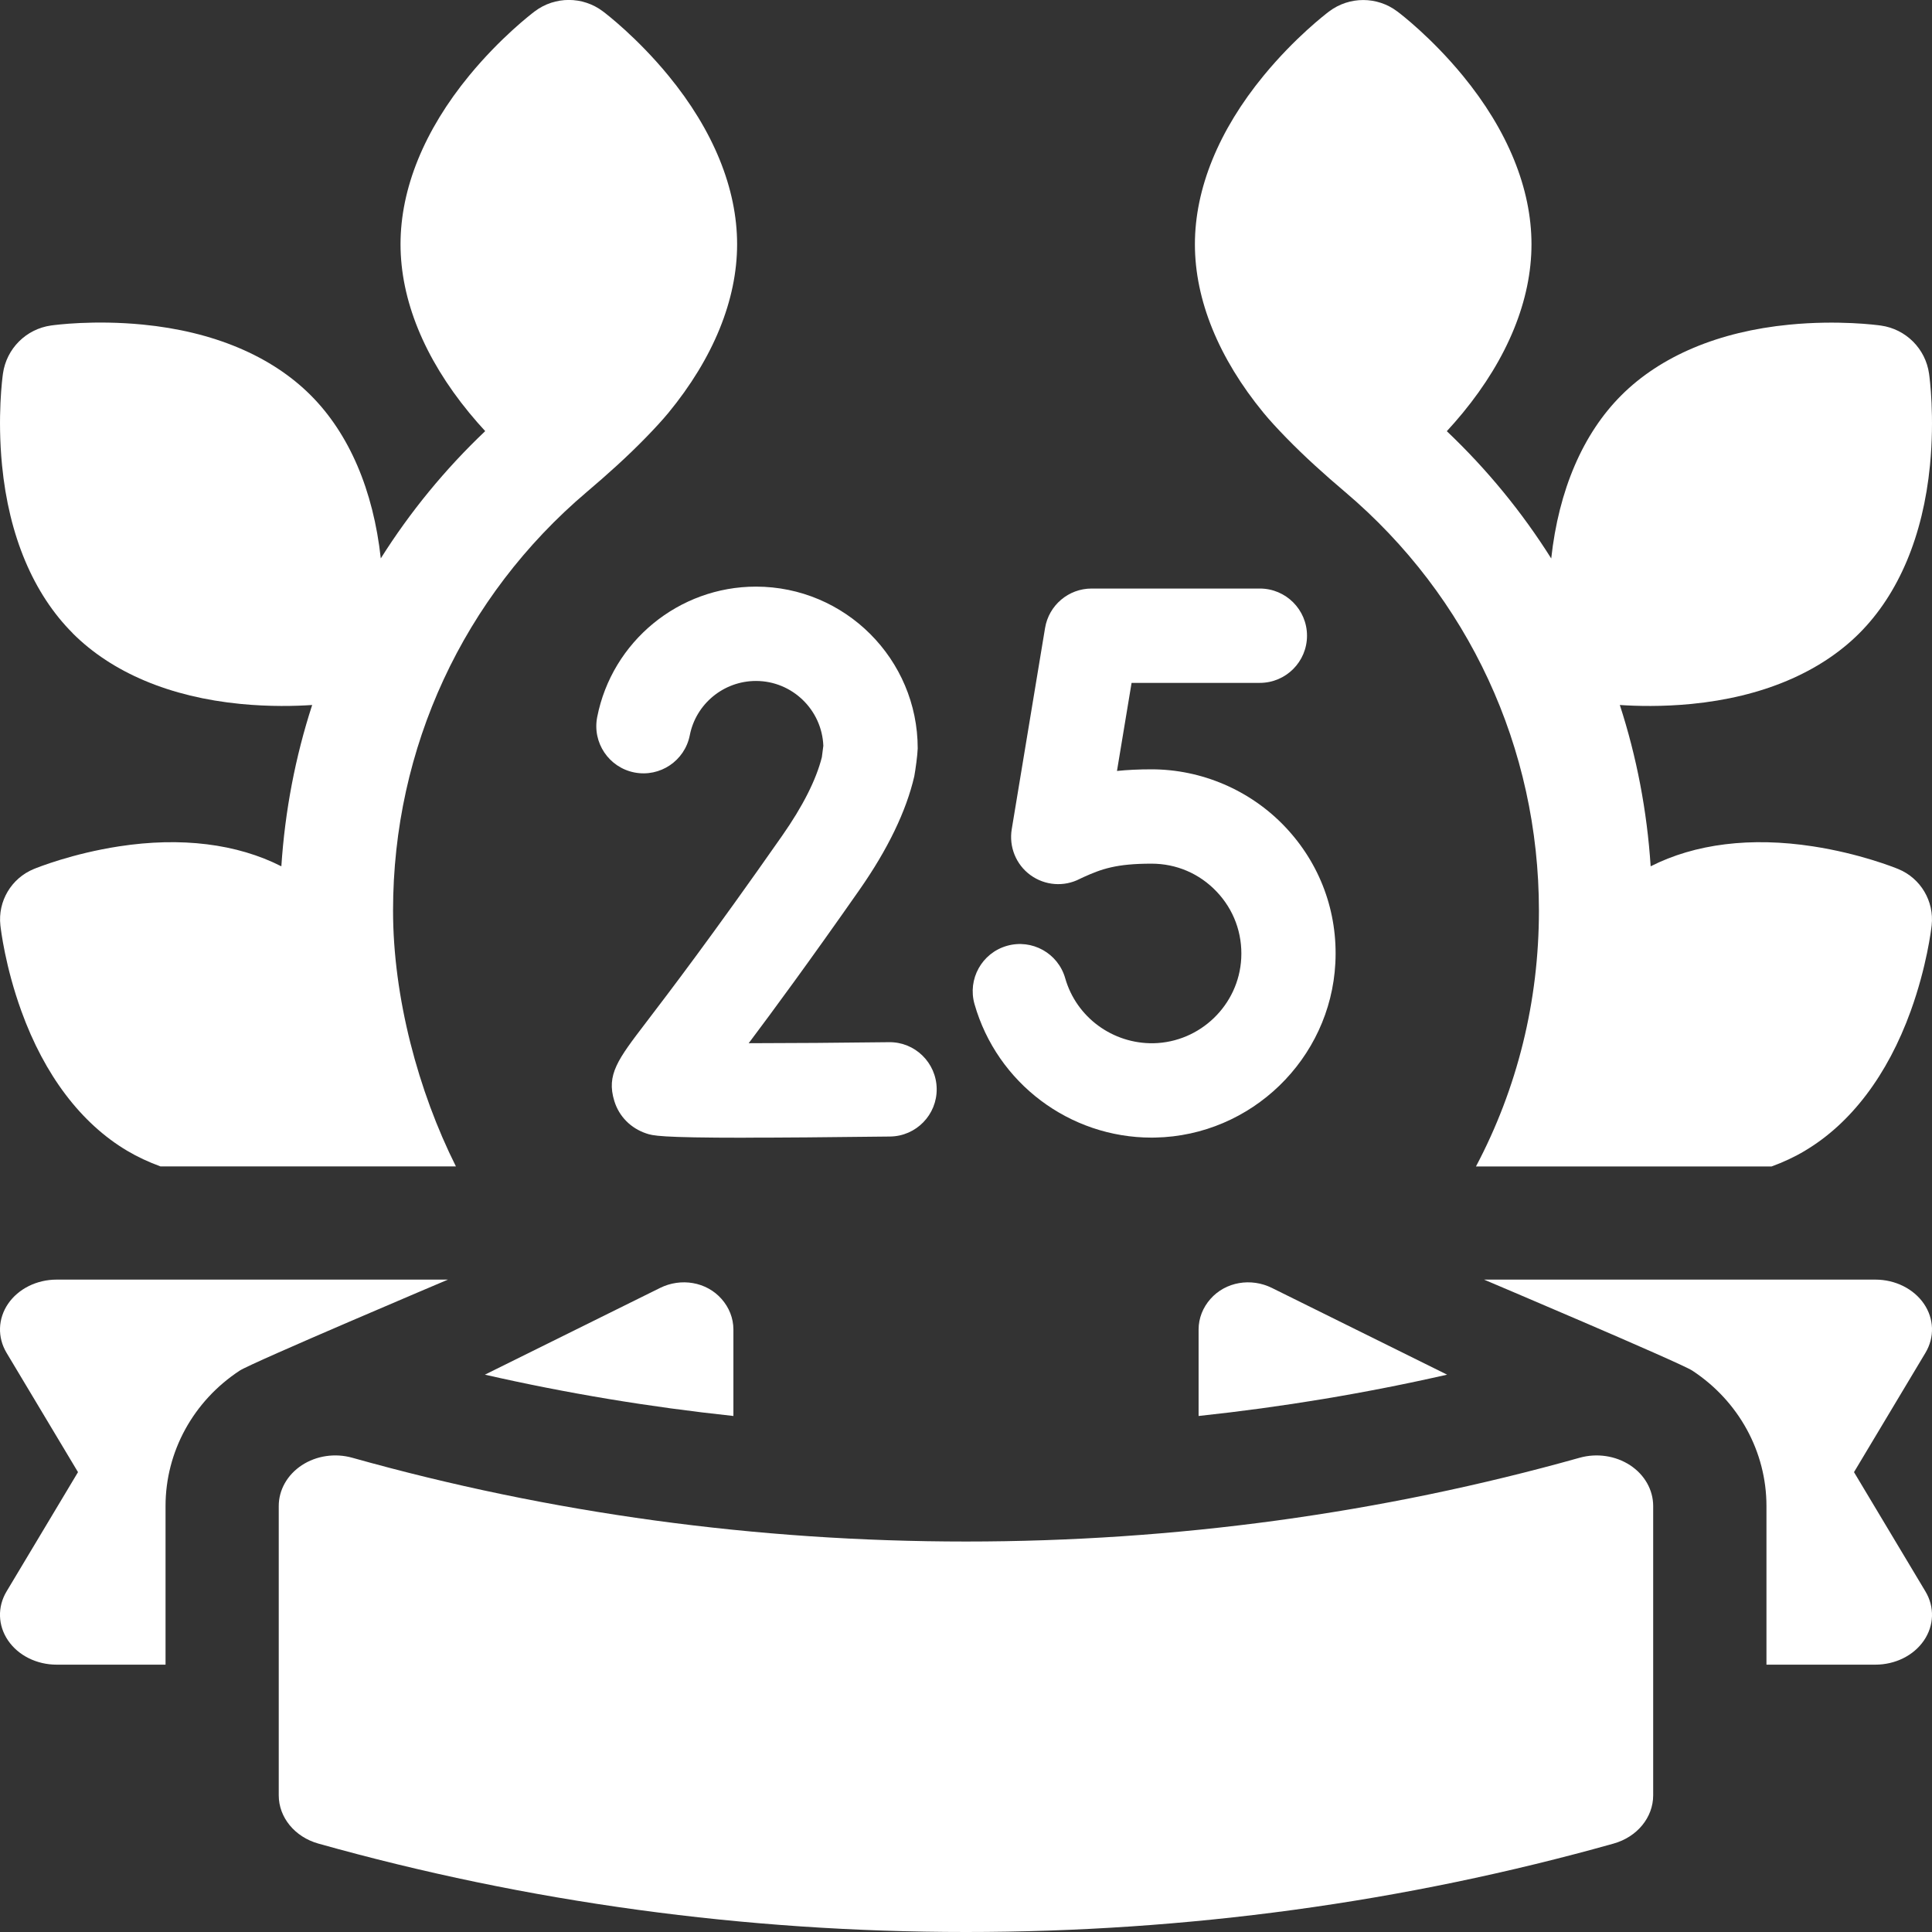
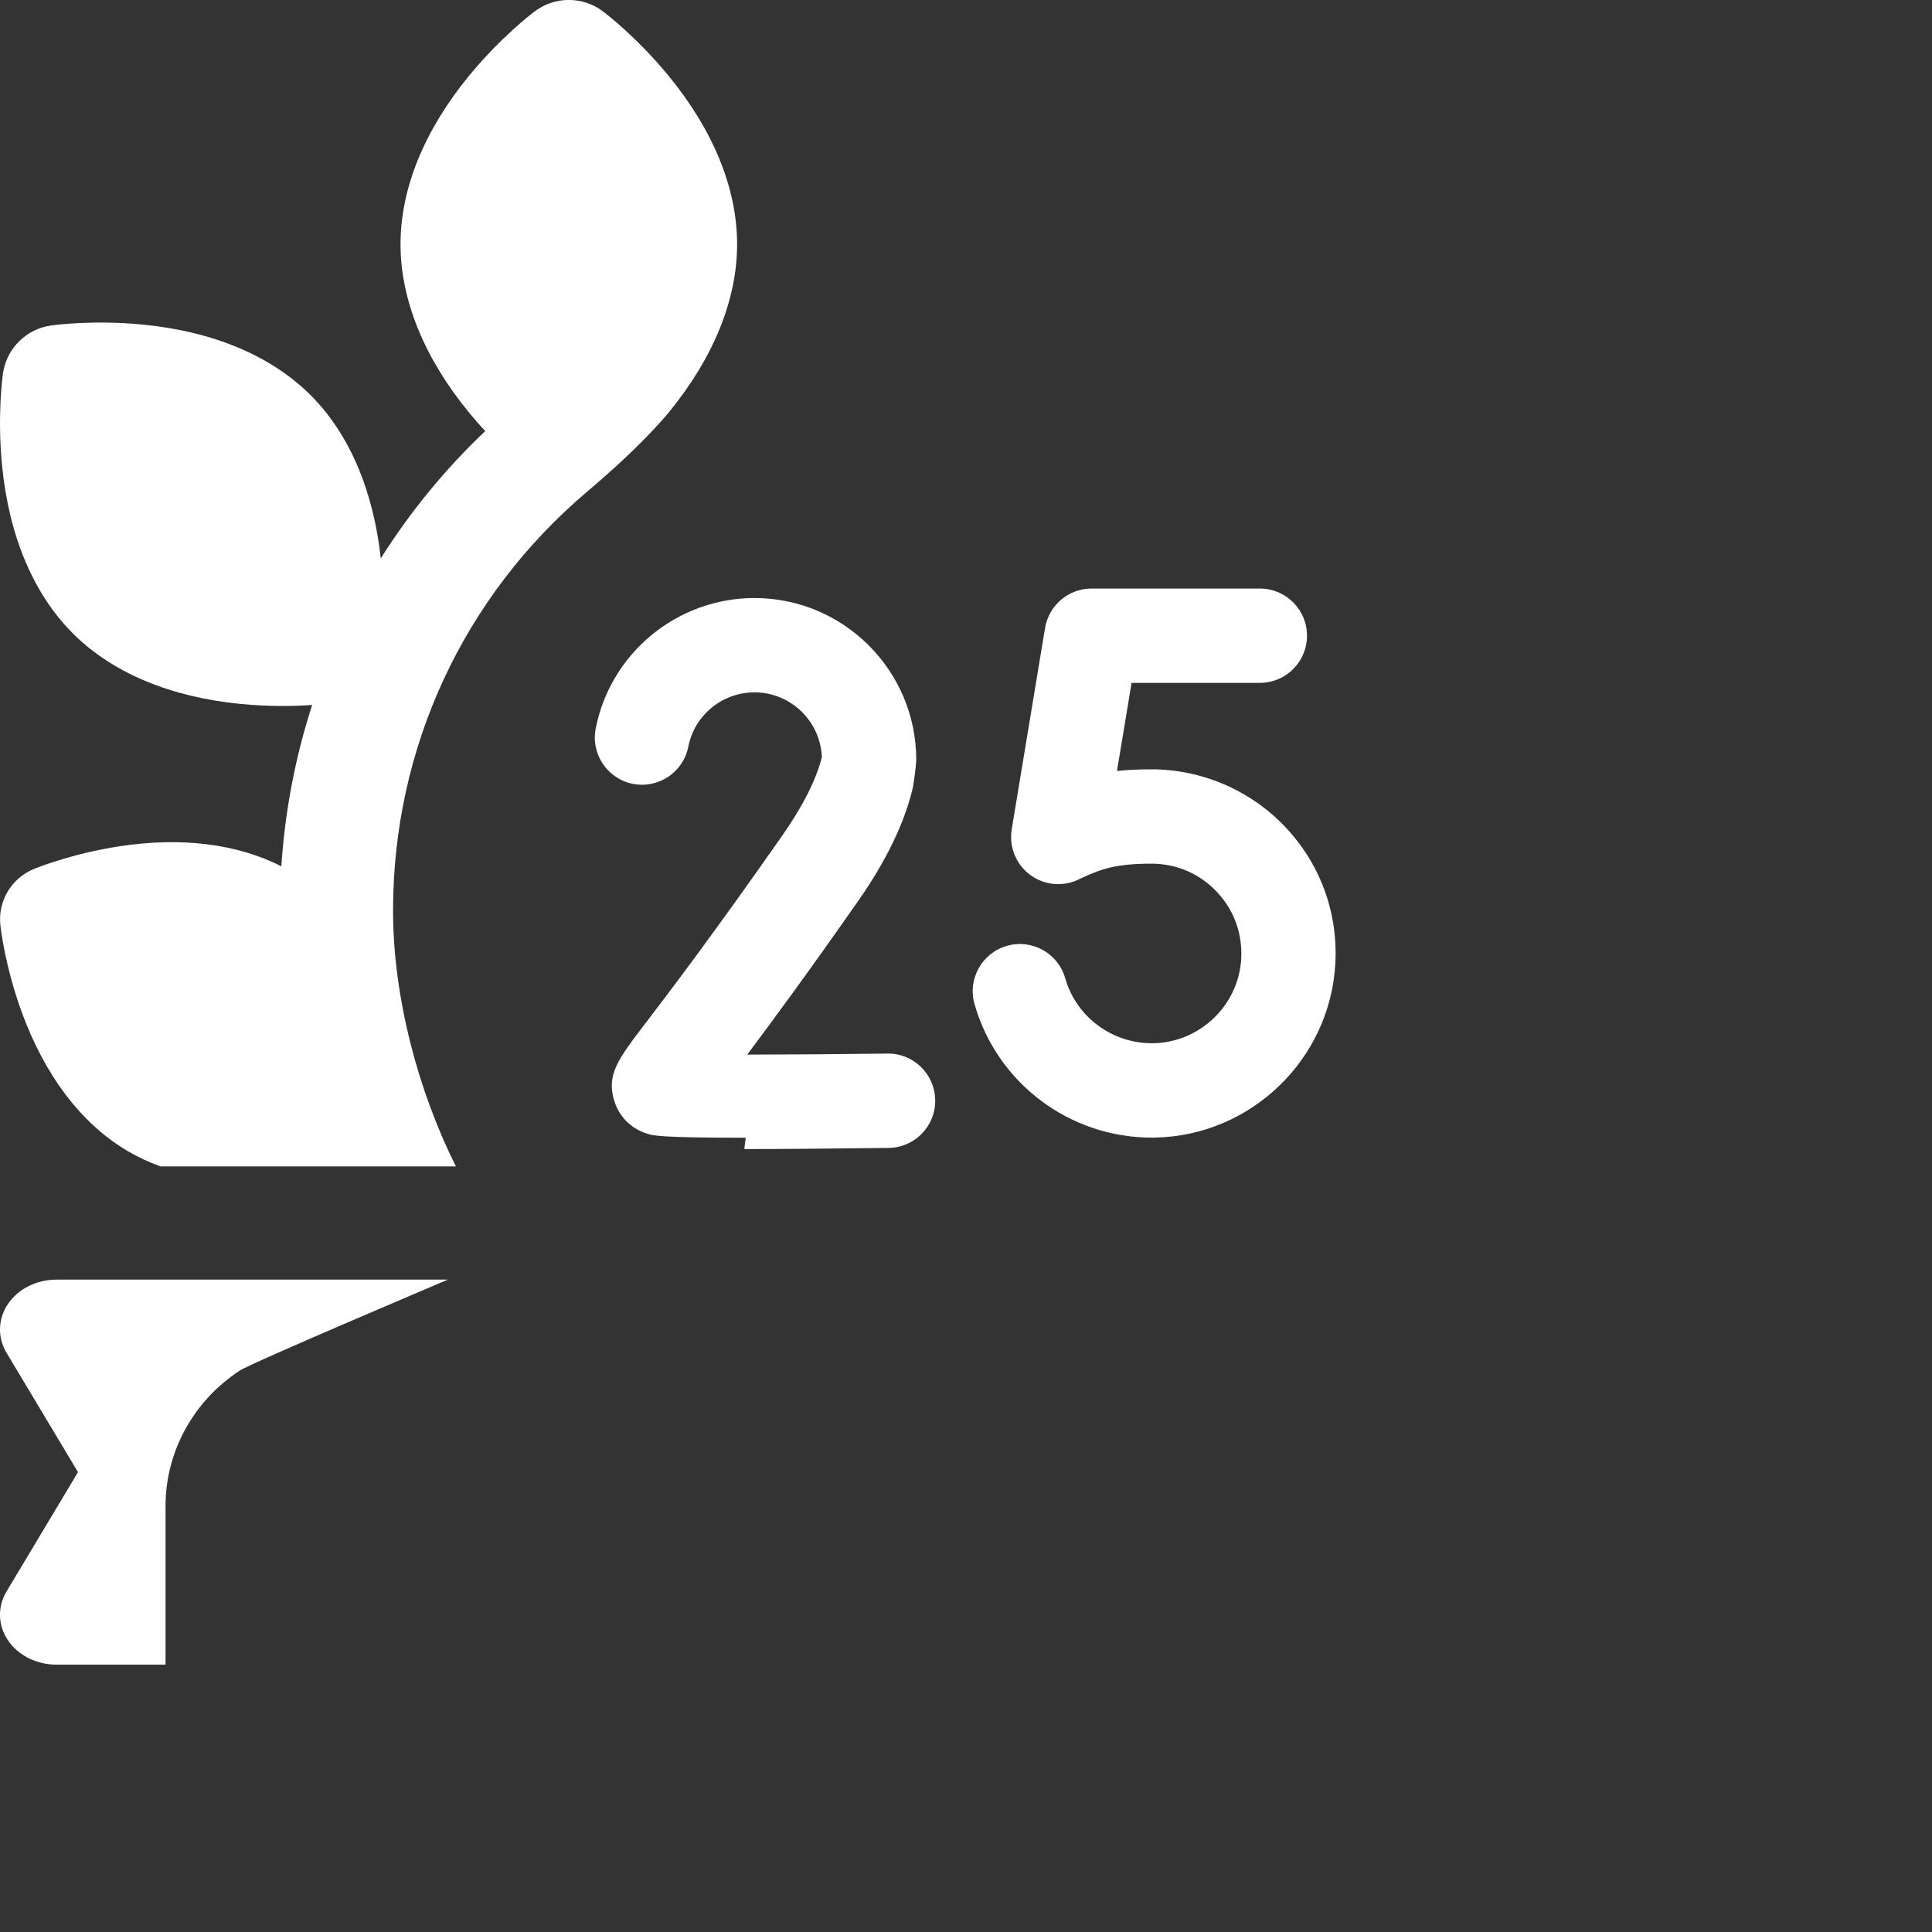
<svg xmlns="http://www.w3.org/2000/svg" id="Capa_1" viewBox="0 0 512 512">
  <rect x="0" y="0" width="512" height="512" fill="#333333" stroke="none" />
  <defs>
    <style>
      .cls-1 {
        fill: #fff;
      }
    </style>
  </defs>
  <g>
-     <path class="cls-1" d="M197.63,301.51c-22.96,0-24.67-.57-26.34-1.13-4.14-1.38-7.23-4.51-8.49-8.6-2.15-6.99.93-11.02,8.38-20.78,6.03-7.9,17.26-22.6,36.07-49.48,5.5-7.85,9.04-14.87,10.55-20.86l.39-3.02c-.37-9.53-8.24-17.18-17.86-17.18-8.52,0-15.9,6.05-17.53,14.39-1.33,6.77-7.9,11.19-14.68,9.86-6.77-1.33-11.19-7.9-9.86-14.68,3.93-20.03,21.63-34.57,42.07-34.57,23.64,0,42.87,19.23,42.87,42.87-.06,1.86-.58,5.58-.91,7.41-2.14,9.24-7.04,19.37-14.55,30.11-13.15,18.8-22.67,31.74-29.33,40.61,10.88-.01,24.43-.11,37.16-.27,6.9-.11,12.57,5.44,12.66,12.34.09,6.9-5.44,12.57-12.34,12.66-16.9.21-29.22.3-38.25.3h0Z" />
+     <path class="cls-1" d="M197.63,301.51c-22.96,0-24.67-.57-26.34-1.13-4.14-1.38-7.23-4.51-8.49-8.6-2.15-6.99.93-11.02,8.38-20.78,6.03-7.9,17.26-22.6,36.07-49.48,5.5-7.85,9.04-14.87,10.55-20.86c-.37-9.53-8.24-17.18-17.86-17.18-8.52,0-15.9,6.05-17.53,14.39-1.33,6.77-7.9,11.19-14.68,9.86-6.77-1.33-11.19-7.9-9.86-14.68,3.93-20.03,21.63-34.57,42.07-34.57,23.64,0,42.87,19.23,42.87,42.87-.06,1.86-.58,5.58-.91,7.41-2.14,9.24-7.04,19.37-14.55,30.11-13.15,18.8-22.67,31.74-29.33,40.61,10.88-.01,24.43-.11,37.16-.27,6.9-.11,12.57,5.44,12.66,12.34.09,6.9-5.44,12.57-12.34,12.66-16.9.21-29.22.3-38.25.3h0Z" />
    <path class="cls-1" d="M305.19,301.48c-21.73,0-40.94-14.42-46.93-35.36-1.9-6.64,1.94-13.56,8.58-15.46,6.64-1.9,13.56,1.94,15.45,8.58,2.96,10.36,12.58,17.4,23.38,17.23,12.41-.25,22.63-10.14,23.27-22.51.34-6.61-1.97-12.88-6.51-17.66-4.54-4.79-10.67-7.42-17.26-7.42-9.4,0-13.24,1.41-18.04,3.57-.53.24-.87.4-.97.46-4.2,2.18-9.25,1.78-13.08-1-3.83-2.78-5.73-7.5-4.96-12.16l8.83-53.32c1-6.03,6.22-10.46,12.33-10.46h44.59c6.9,0,12.5,5.6,12.5,12.5s-5.6,12.5-12.5,12.5h-33.99l-3.87,23.34c2.73-.28,5.74-.43,9.14-.43,13.31,0,26.21,5.54,35.39,15.21,9.31,9.8,14.05,22.65,13.34,36.17-1.32,25.4-22.29,45.7-47.73,46.21-.33,0-.66.01-.99.01h0Z" />
  </g>
  <g>
    <g>
      <g>
        <g>
-           <path class="cls-1" d="M393.29,339.11h103.71c5.26,0,10.13,2.43,12.85,6.39,2.72,3.97,2.87,8.9.42,13l-18.94,31.63,18.94,31.63c2.45,4.1,2.3,9.03-.42,13-2.71,3.97-7.59,6.39-12.85,6.39h-28.87v-42.04c0-14.39-7.35-27.81-19.66-35.89-3.24-2.12-55.18-24.11-55.18-24.11h0Z" />
-           <path class="cls-1" d="M317.64,375.24v-22.9c0-3.04,1.16-5.85,3.12-8.08,4.04-4.61,10.81-5.67,16.3-2.95l46.44,22.99c-21.64,4.93-43.63,8.58-65.86,10.95h0Z" />
-         </g>
+           </g>
        <g>
          <path class="cls-1" d="M118.72,339.11H15c-5.26,0-10.13,2.43-12.85,6.39-2.71,3.97-2.87,8.9-.42,13l18.94,31.63-18.94,31.63c-2.45,4.1-2.3,9.03.42,13,2.71,3.97,7.59,6.39,12.85,6.39h28.87v-42.04c0-14.39,7.35-27.81,19.66-35.89,3.24-2.12,55.18-24.11,55.18-24.11h0Z" />
-           <path class="cls-1" d="M194.36,375.24v-22.9c0-3.04-1.16-5.85-3.12-8.08-4.04-4.61-10.81-5.67-16.3-2.95l-46.44,22.99c21.64,4.93,43.63,8.58,65.86,10.95Z" />
        </g>
      </g>
-       <path class="cls-1" d="M256,512c-58.51,0-116.26-7.88-171.63-23.43-6.25-1.76-10.5-6.93-10.5-12.79v-76.67c0-4.27,2.27-8.28,6.12-10.81,3.85-2.53,8.82-3.26,13.37-1.98,52.46,14.73,107.18,22.2,162.63,22.2s110.18-7.47,162.63-22.2c4.56-1.28,9.52-.54,13.37,1.98s6.12,6.54,6.12,10.81v76.67c0,5.86-4.25,11.04-10.5,12.79-55.37,15.55-113.11,23.43-171.63,23.43Z" />
    </g>
    <g>
      <path class="cls-1" d="M19.27,167.83c10.43,10.43,25.81,16.9,44.48,18.72,7.79.76,14.55.58,18.98.28-4.45,13.7-7.21,28.04-8.17,42.75-11.77-5.98-26.55-7.82-43-5.29-12.42,1.91-21.61,5.6-22.61,6.01-5.95,2.45-9.56,8.53-8.85,14.92.12,1.08,1.28,10.91,5.56,22.73,6.14,16.97,15.83,29.77,28.03,37.01,2.76,1.64,5.72,3.01,8.83,4.15h78.3c-10.01-19.98-16.66-44.87-16.66-67.8,0-43.13,18.64-83.21,51.36-110.95,5.41-4.59,10.7-9.33,15.65-14.42,2.2-2.26,4.34-4.57,5.96-6.53,11.91-14.49,18.21-29.94,18.21-44.69s-6.3-30.2-18.21-44.69c-8.3-10.09-16.46-16.35-17.37-17.03-5.34-4.02-12.7-4.02-18.04,0-.9.68-9.07,6.93-17.37,17.02-11.91,14.49-18.21,29.94-18.21,44.69s6.3,30.2,18.21,44.69c1.43,1.74,2.85,3.35,4.23,4.85-10.7,10.16-19.96,21.49-27.67,33.73-1.99-18.11-8.39-33.05-18.58-43.24-10.43-10.43-25.81-16.9-44.48-18.72-13-1.27-23.2.08-24.32.24-6.62.93-11.82,6.13-12.75,12.75-.16,1.12-1.51,11.32-.24,24.32,1.82,18.67,8.3,34.05,18.73,44.48h0Z" />
-       <path class="cls-1" d="M478.32,304.96c12.2-7.24,21.89-20.04,28.03-37.01,4.27-11.82,5.44-21.65,5.56-22.73.7-6.39-2.91-12.48-8.86-14.92-1.01-.41-10.19-4.1-22.61-6.01-16.45-2.53-31.23-.69-43,5.29-.96-14.71-3.72-29.05-8.17-42.75,4.43.3,11.19.48,18.98-.28,18.67-1.82,34.05-8.3,44.48-18.72,10.43-10.43,16.9-25.81,18.73-44.48,1.27-13-.08-23.2-.24-24.32-.93-6.62-6.14-11.82-12.75-12.75-1.12-.16-11.32-1.51-24.32-.24-18.67,1.82-34.05,8.3-44.48,18.72-10.2,10.19-16.6,25.13-18.58,43.24-7.7-12.24-16.97-23.57-27.67-33.73,1.38-1.5,2.8-3.11,4.23-4.85,11.91-14.49,18.21-29.95,18.21-44.69s-6.3-30.2-18.21-44.69c-8.3-10.09-16.46-16.35-17.37-17.02-5.34-4.02-12.69-4.02-18.04,0-.9.68-9.07,6.93-17.37,17.03-11.91,14.49-18.21,29.95-18.21,44.69s6.3,30.2,18.21,44.69c1.61,1.96,3.75,4.27,5.95,6.53,4.95,5.09,10.23,9.83,15.65,14.42,32.72,27.74,51.36,67.82,51.36,110.95,0,24.04-5.72,47.07-16.69,67.8h78.33c3.12-1.14,6.08-2.51,8.83-4.15h0Z" />
    </g>
  </g>
</svg>